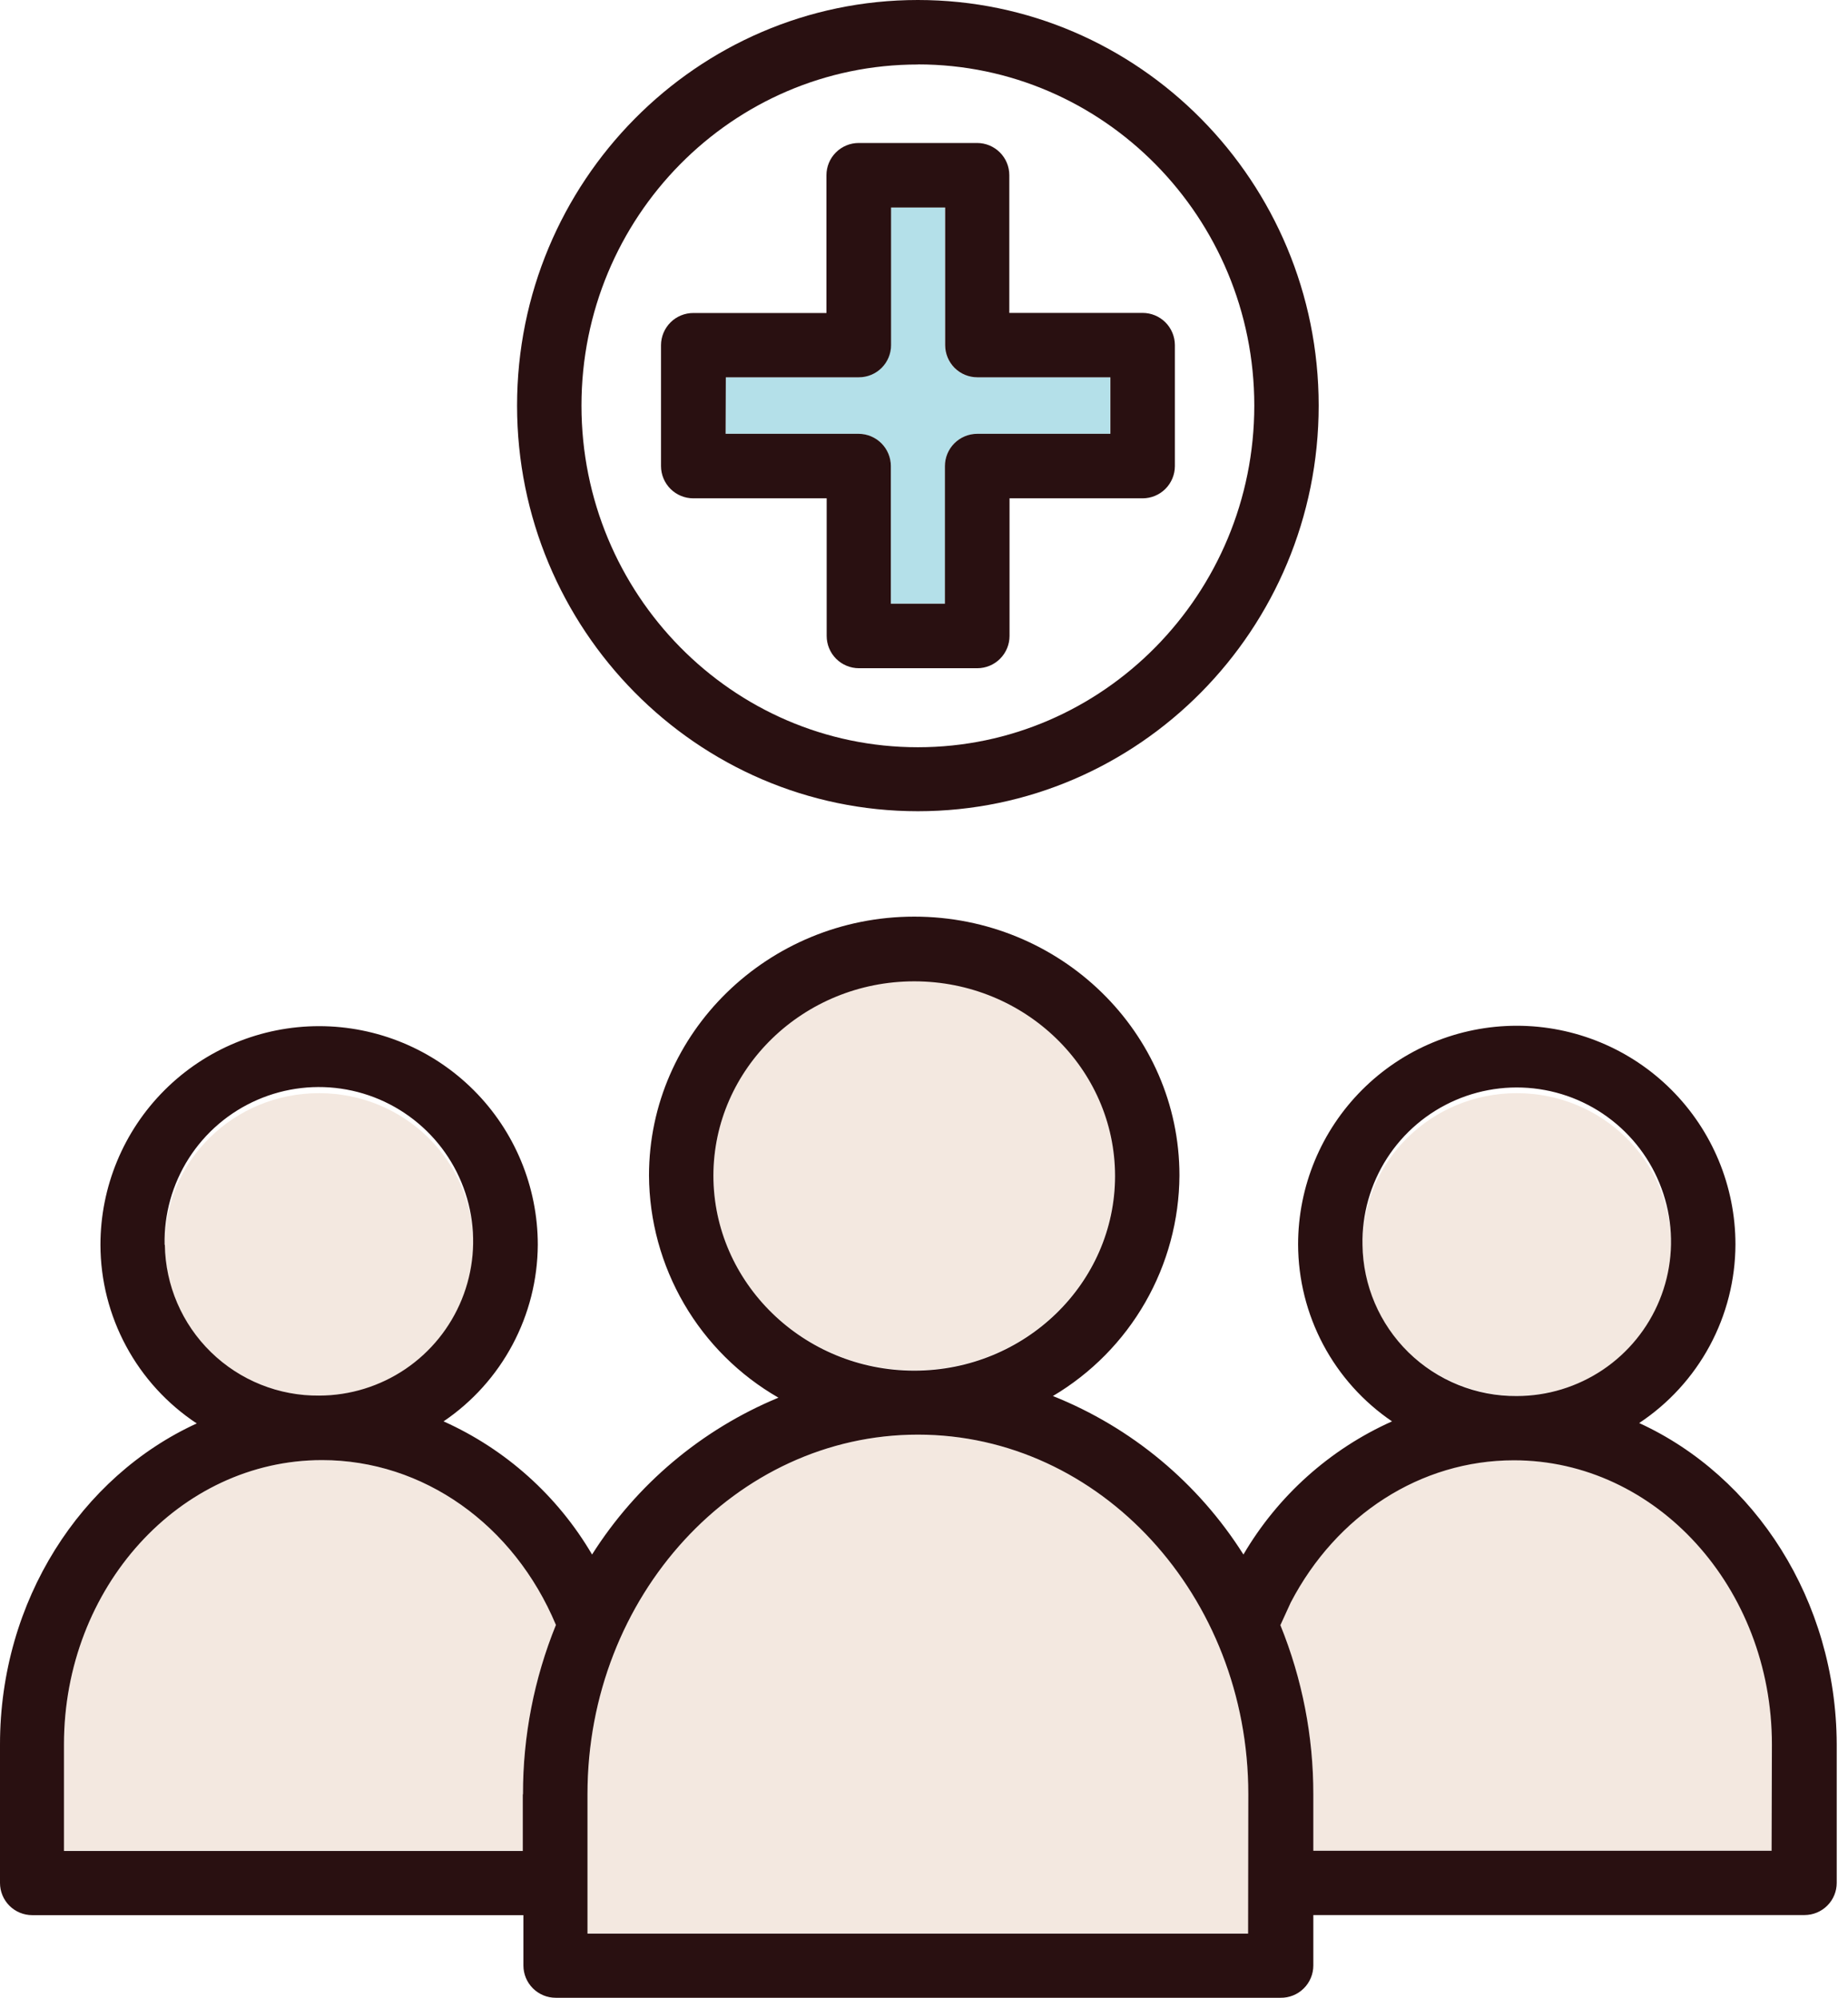
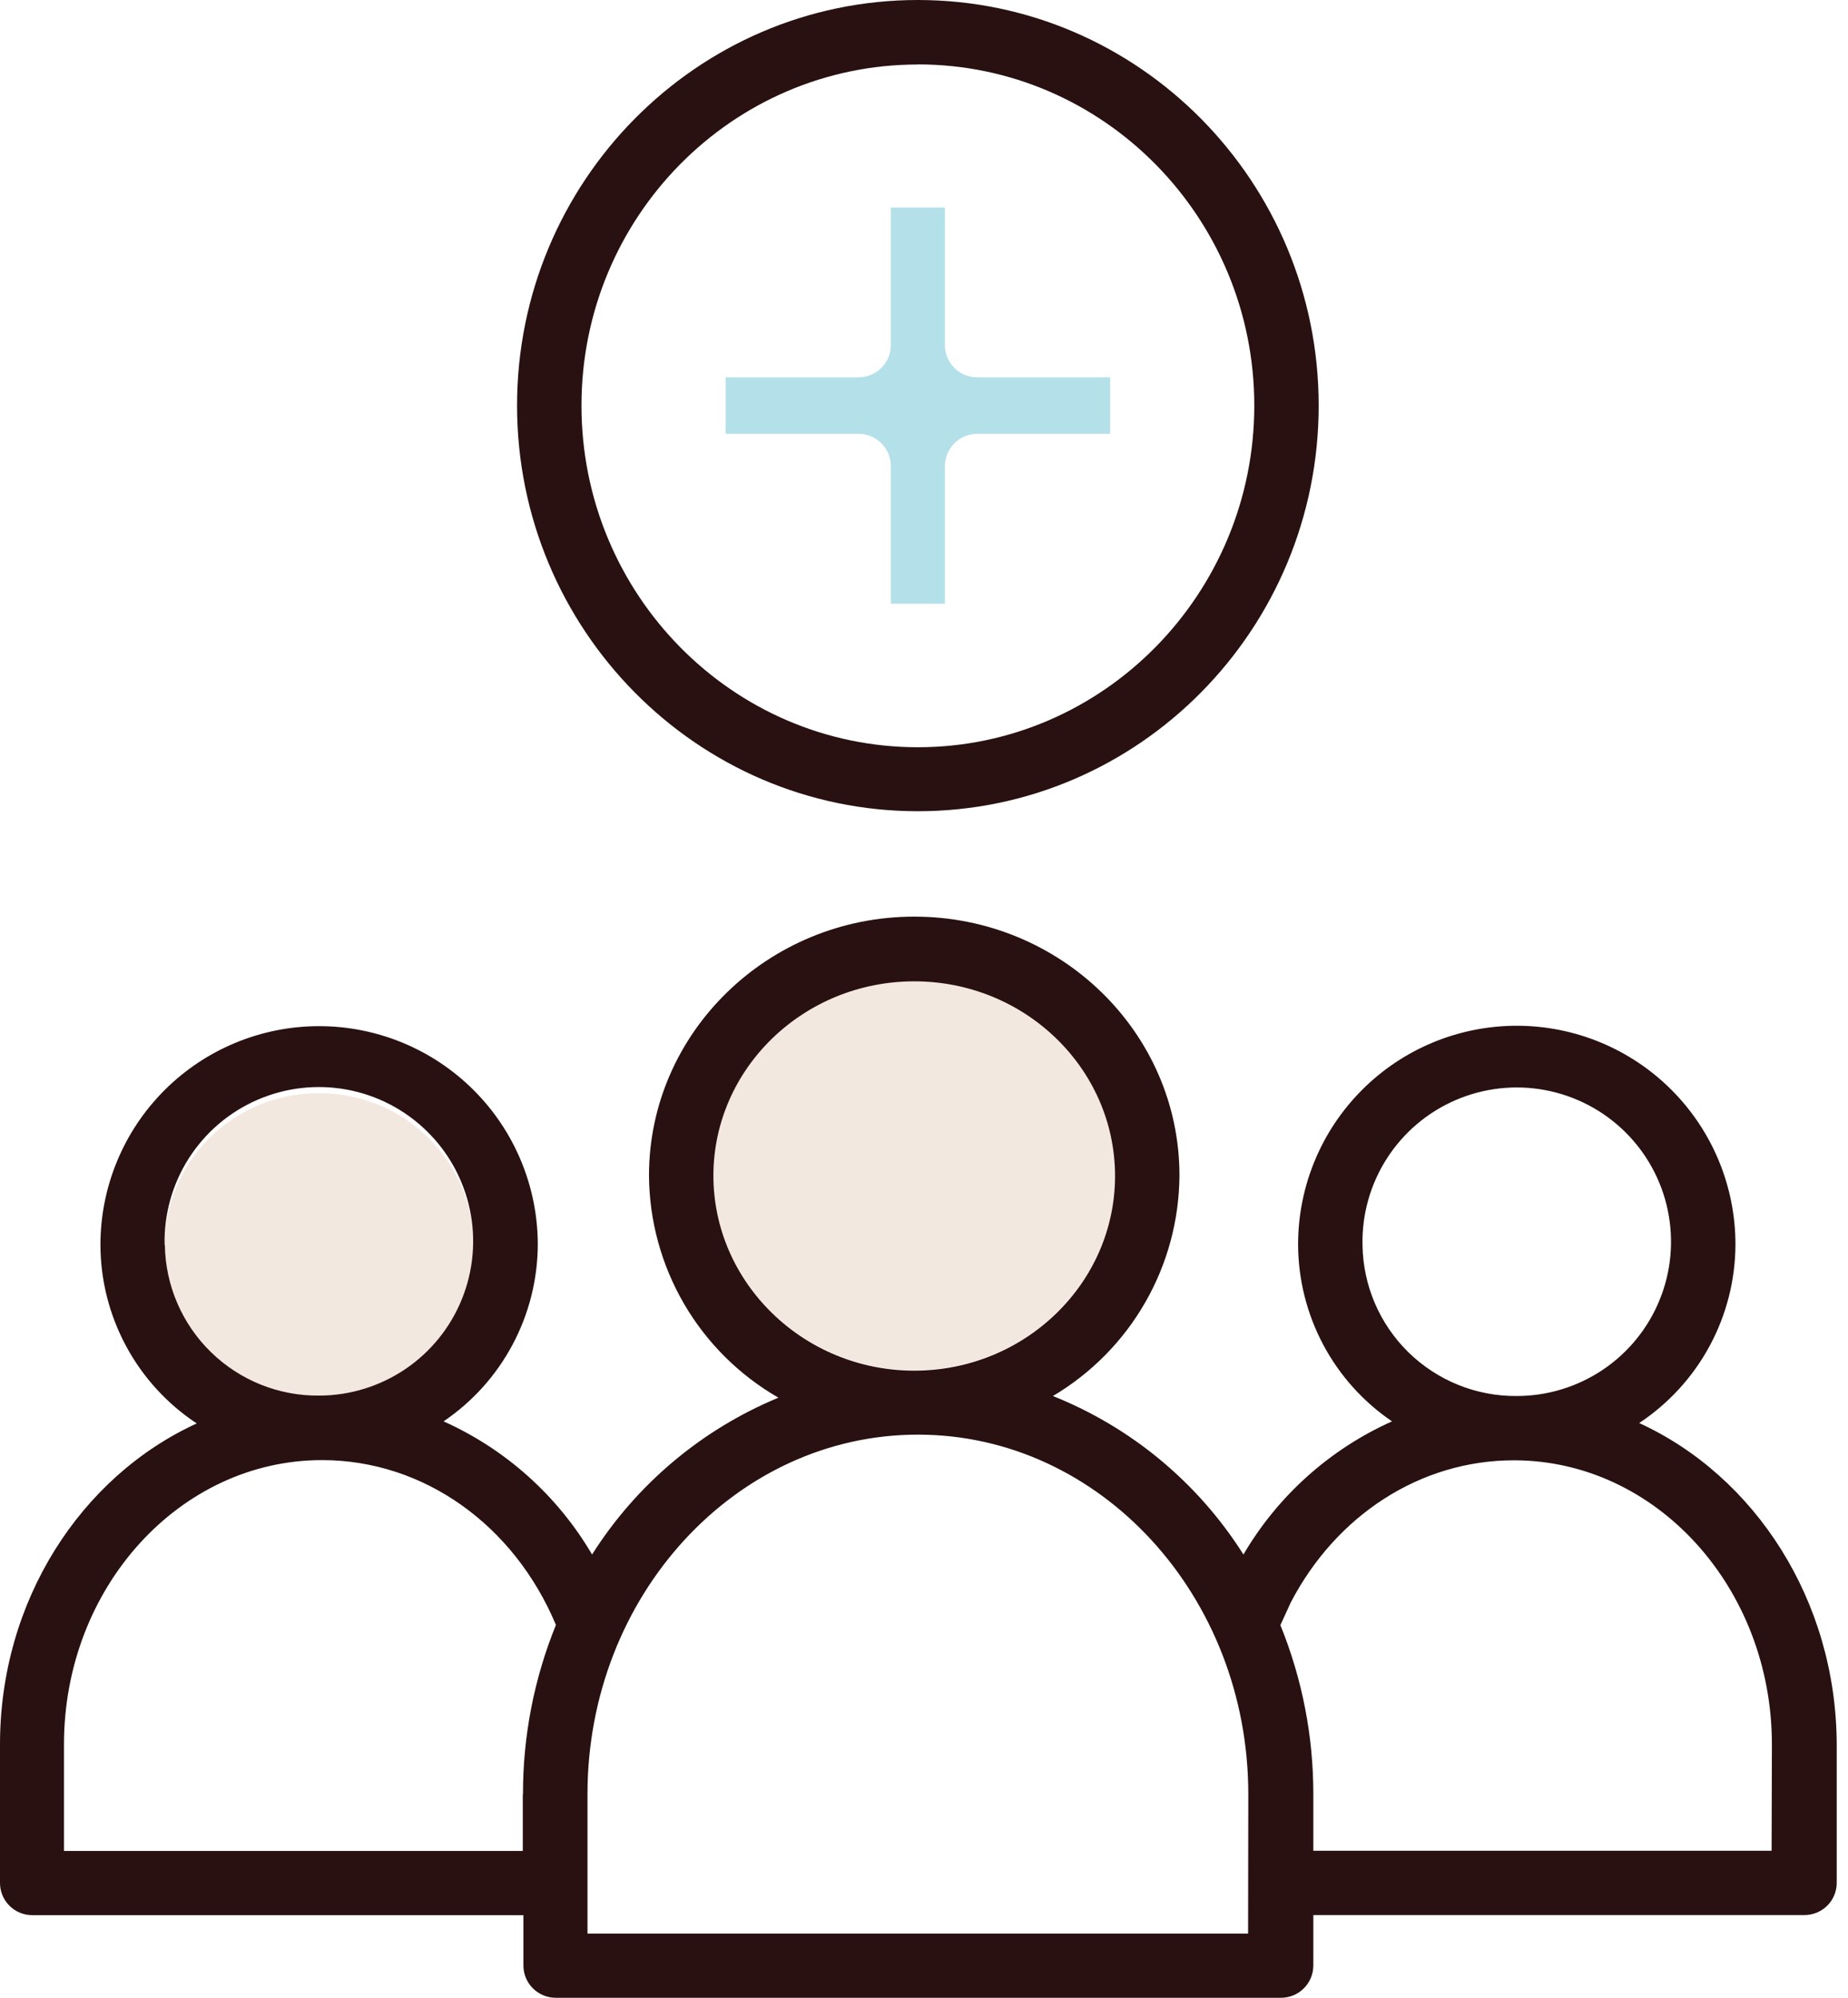
<svg xmlns="http://www.w3.org/2000/svg" width="74" height="80" viewBox="0 0 74 80" fill="none">
-   <path d="M60.616 58.469C56.885 58.469 53.505 60.662 51.681 64.162L51.267 65.07C52.142 67.221 52.591 69.522 52.589 71.844V74.104H70.969V69.85C70.948 63.573 66.313 58.469 60.616 58.469Z" fill="#F3E8E0" />
-   <path d="M36.756 57.449C29.459 57.449 23.525 63.909 23.525 71.844V77.413H49.986V71.844C49.986 63.909 44.053 57.449 36.756 57.449Z" fill="#F3E8E0" />
-   <path d="M12.895 58.469C7.198 58.469 2.562 63.573 2.562 69.85V74.104H20.942V71.844C20.939 69.522 21.387 67.221 22.261 65.07C20.578 61.044 16.933 58.469 12.895 58.469Z" fill="#F3E8E0" />
  <path d="M44.649 47.071C44.649 42.772 41.038 39.281 36.61 39.281C32.182 39.281 28.575 42.772 28.566 47.071C28.566 51.371 32.173 54.87 36.61 54.87C41.046 54.87 44.649 51.371 44.649 47.071Z" fill="#F3E8E0" />
  <path d="M12.774 55.89C16.186 55.89 18.952 53.178 18.952 49.833C18.952 46.487 16.186 43.775 12.774 43.775C9.363 43.775 6.597 46.487 6.597 49.833C6.597 53.178 9.363 55.89 12.774 55.89Z" fill="#F3E8E0" />
-   <path d="M60.736 55.89C64.148 55.89 66.914 53.178 66.914 49.833C66.914 46.487 64.148 43.775 60.736 43.775C57.325 43.775 54.559 46.487 54.559 49.833C54.559 53.178 57.325 55.89 60.736 55.89Z" fill="#F3E8E0" />
  <path d="M65.638 56.985C66.82 56.202 67.79 55.14 68.463 53.892C69.135 52.645 69.489 51.25 69.493 49.833C69.493 47.51 68.571 45.283 66.929 43.641C65.287 41.998 63.059 41.076 60.737 41.076C58.414 41.076 56.187 41.998 54.545 43.641C52.903 45.283 51.98 47.51 51.98 49.833C51.984 51.23 52.328 52.606 52.983 53.841C53.638 55.076 54.585 56.132 55.741 56.918C53.251 58.033 51.171 59.897 49.791 62.25C47.981 59.383 45.311 57.161 42.162 55.903C43.698 54.993 44.971 53.702 45.859 52.154C46.747 50.607 47.219 48.855 47.229 47.071C47.229 41.345 42.465 36.706 36.61 36.706C30.756 36.706 25.988 41.362 25.988 47.071C25.998 48.878 26.483 50.65 27.392 52.212C28.301 53.773 29.604 55.068 31.171 55.969C28.096 57.244 25.489 59.438 23.708 62.25C22.329 59.898 20.25 58.034 17.762 56.918C18.918 56.135 19.865 55.082 20.522 53.85C21.18 52.618 21.527 51.245 21.535 49.849C21.535 47.527 20.613 45.299 18.97 43.657C17.328 42.015 15.101 41.092 12.778 41.092C10.456 41.092 8.229 42.015 6.587 43.657C4.944 45.299 4.022 47.527 4.022 49.849C4.025 51.267 4.379 52.661 5.052 53.909C5.724 55.157 6.695 56.219 7.878 57.001C3.242 59.124 0 64.091 0 69.854V75.402C0 75.744 0.136 76.072 0.378 76.314C0.619 76.555 0.947 76.691 1.289 76.691H20.959V78.71C20.96 79.053 21.097 79.381 21.339 79.622C21.582 79.864 21.91 80 22.252 80H51.275C51.447 80.003 51.617 79.971 51.777 79.907C51.936 79.844 52.081 79.749 52.203 79.628C52.326 79.508 52.423 79.365 52.489 79.206C52.556 79.048 52.59 78.878 52.59 78.706V76.687H72.259C72.601 76.687 72.929 76.551 73.171 76.309C73.413 76.068 73.548 75.74 73.548 75.398V69.85C73.528 64.075 70.269 59.107 65.638 56.985ZM54.559 49.849C54.534 48.622 54.876 47.416 55.539 46.384C56.203 45.352 57.159 44.54 58.285 44.054C59.412 43.567 60.658 43.427 61.864 43.651C63.071 43.875 64.183 44.453 65.059 45.312C65.936 46.171 66.537 47.271 66.785 48.473C67.034 49.675 66.919 50.923 66.455 52.059C65.992 53.195 65.2 54.168 64.182 54.852C63.163 55.536 61.964 55.902 60.737 55.903C59.116 55.916 57.556 55.286 56.398 54.152C55.24 53.017 54.579 51.47 54.559 49.849ZM28.567 47.088C28.567 42.788 32.178 39.297 36.61 39.297C41.043 39.297 44.646 42.788 44.65 47.088C44.65 51.387 41.043 54.887 36.61 54.887C32.178 54.887 28.567 51.371 28.567 47.071V47.088ZM6.592 49.849C6.564 48.622 6.902 47.415 7.563 46.381C8.224 45.347 9.178 44.533 10.303 44.044C11.428 43.554 12.674 43.41 13.88 43.631C15.088 43.852 16.201 44.428 17.08 45.284C17.959 46.14 18.563 47.239 18.815 48.44C19.067 49.641 18.955 50.89 18.494 52.027C18.034 53.164 17.245 54.139 16.229 54.826C15.212 55.513 14.014 55.882 12.787 55.886C11.167 55.903 9.606 55.276 8.447 54.145C7.287 53.014 6.624 51.469 6.601 49.849H6.592ZM20.934 71.861V74.121H2.562V69.85C2.562 63.573 7.198 58.469 12.895 58.469C16.949 58.469 20.577 61.048 22.261 65.07C21.387 67.221 20.939 69.522 20.942 71.844L20.934 71.861ZM49.978 77.429H23.525V71.844C23.525 63.909 29.458 57.449 36.756 57.449C44.053 57.449 49.986 63.909 49.986 71.844L49.978 77.429ZM70.941 74.112H52.59V71.853C52.593 69.53 52.145 67.23 51.271 65.078L51.686 64.17C53.51 60.67 56.881 58.477 60.621 58.477C66.318 58.477 70.953 63.581 70.953 69.858L70.941 74.112Z" fill="#291011" />
  <path d="M36.755 32.485C45.607 32.485 52.804 25.2 52.804 16.241C52.804 7.281 45.607 0 36.755 0C27.903 0 20.705 7.285 20.705 16.241C20.705 25.196 27.903 32.485 36.755 32.485ZM36.755 2.579C44.185 2.579 50.226 8.707 50.226 16.241C50.226 23.774 44.185 29.923 36.755 29.923C29.325 29.923 23.284 23.791 23.284 16.241C23.284 8.69 29.325 2.583 36.755 2.583V2.579Z" fill="#291011" />
  <path d="M35.673 18.666V24.176H37.837V18.666C37.837 18.324 37.973 17.995 38.215 17.753C38.456 17.51 38.784 17.373 39.127 17.372H44.454V15.109H39.127C38.785 15.109 38.457 14.973 38.215 14.731C37.973 14.489 37.837 14.161 37.837 13.819V8.309H35.673V13.819C35.673 14.161 35.537 14.489 35.295 14.731C35.053 14.973 34.725 15.109 34.383 15.109H29.056V17.372H34.383C34.726 17.373 35.054 17.51 35.295 17.753C35.537 17.995 35.673 18.324 35.673 18.666Z" fill="#B4E0E9" />
-   <path d="M33.103 19.955V25.466C33.103 25.808 33.238 26.136 33.48 26.379C33.722 26.621 34.05 26.758 34.392 26.759H39.135C39.478 26.758 39.806 26.621 40.047 26.379C40.289 26.136 40.425 25.808 40.425 25.466V19.955H45.752C46.095 19.955 46.423 19.82 46.666 19.578C46.908 19.336 47.045 19.008 47.046 18.666V13.819C47.045 13.477 46.908 13.149 46.666 12.907C46.423 12.665 46.095 12.53 45.752 12.53H40.416V7.015C40.416 6.673 40.281 6.345 40.039 6.104C39.797 5.862 39.469 5.726 39.127 5.726H34.384C34.042 5.726 33.714 5.862 33.472 6.104C33.23 6.345 33.094 6.673 33.094 7.015V12.534H27.767C27.424 12.533 27.095 12.667 26.852 12.908C26.609 13.149 26.471 13.477 26.469 13.819V18.666C26.47 19.008 26.607 19.336 26.849 19.578C27.092 19.82 27.42 19.955 27.762 19.955H33.103ZM29.064 15.109H34.392C34.734 15.109 35.062 14.973 35.304 14.731C35.546 14.489 35.681 14.161 35.681 13.819V8.309H37.846V13.819C37.846 14.161 37.982 14.489 38.223 14.731C38.465 14.973 38.793 15.109 39.135 15.109H44.463V17.372H39.127C38.785 17.373 38.457 17.51 38.215 17.753C37.973 17.995 37.837 18.324 37.837 18.666V24.176H35.673V18.666C35.673 18.324 35.538 17.995 35.296 17.753C35.054 17.51 34.726 17.373 34.384 17.372H29.056L29.064 15.109Z" fill="#291011" />
</svg>